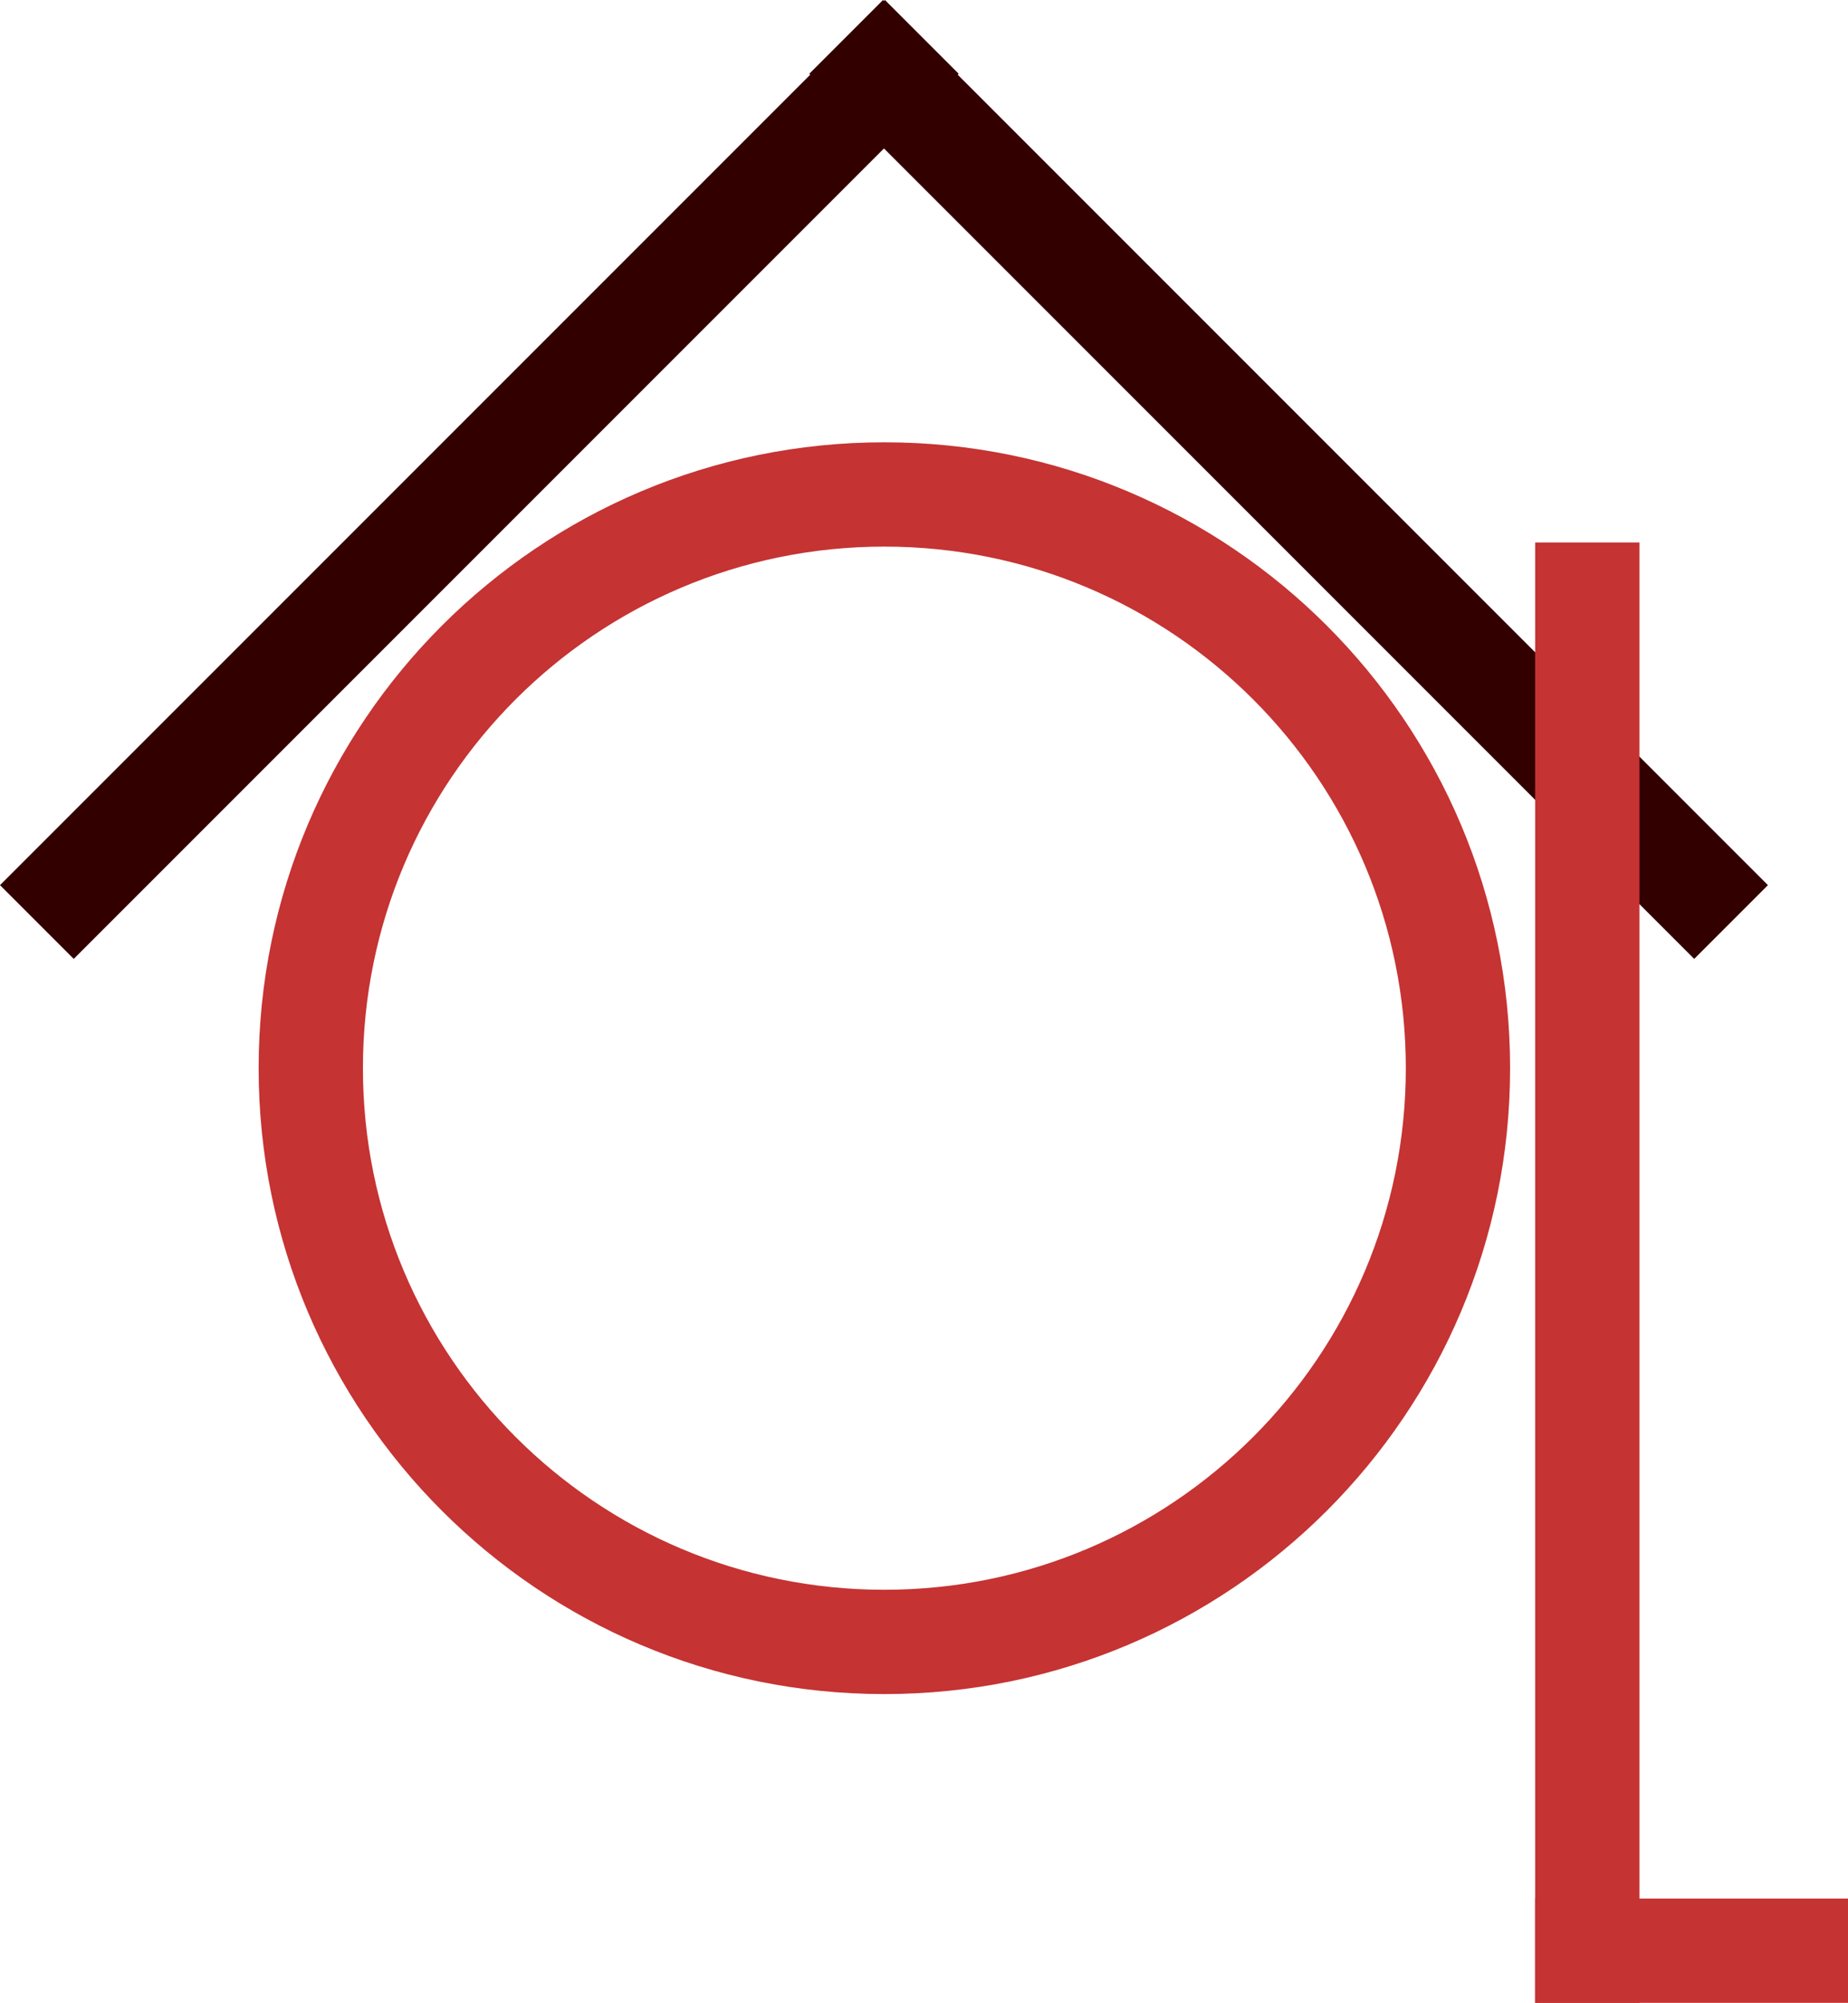
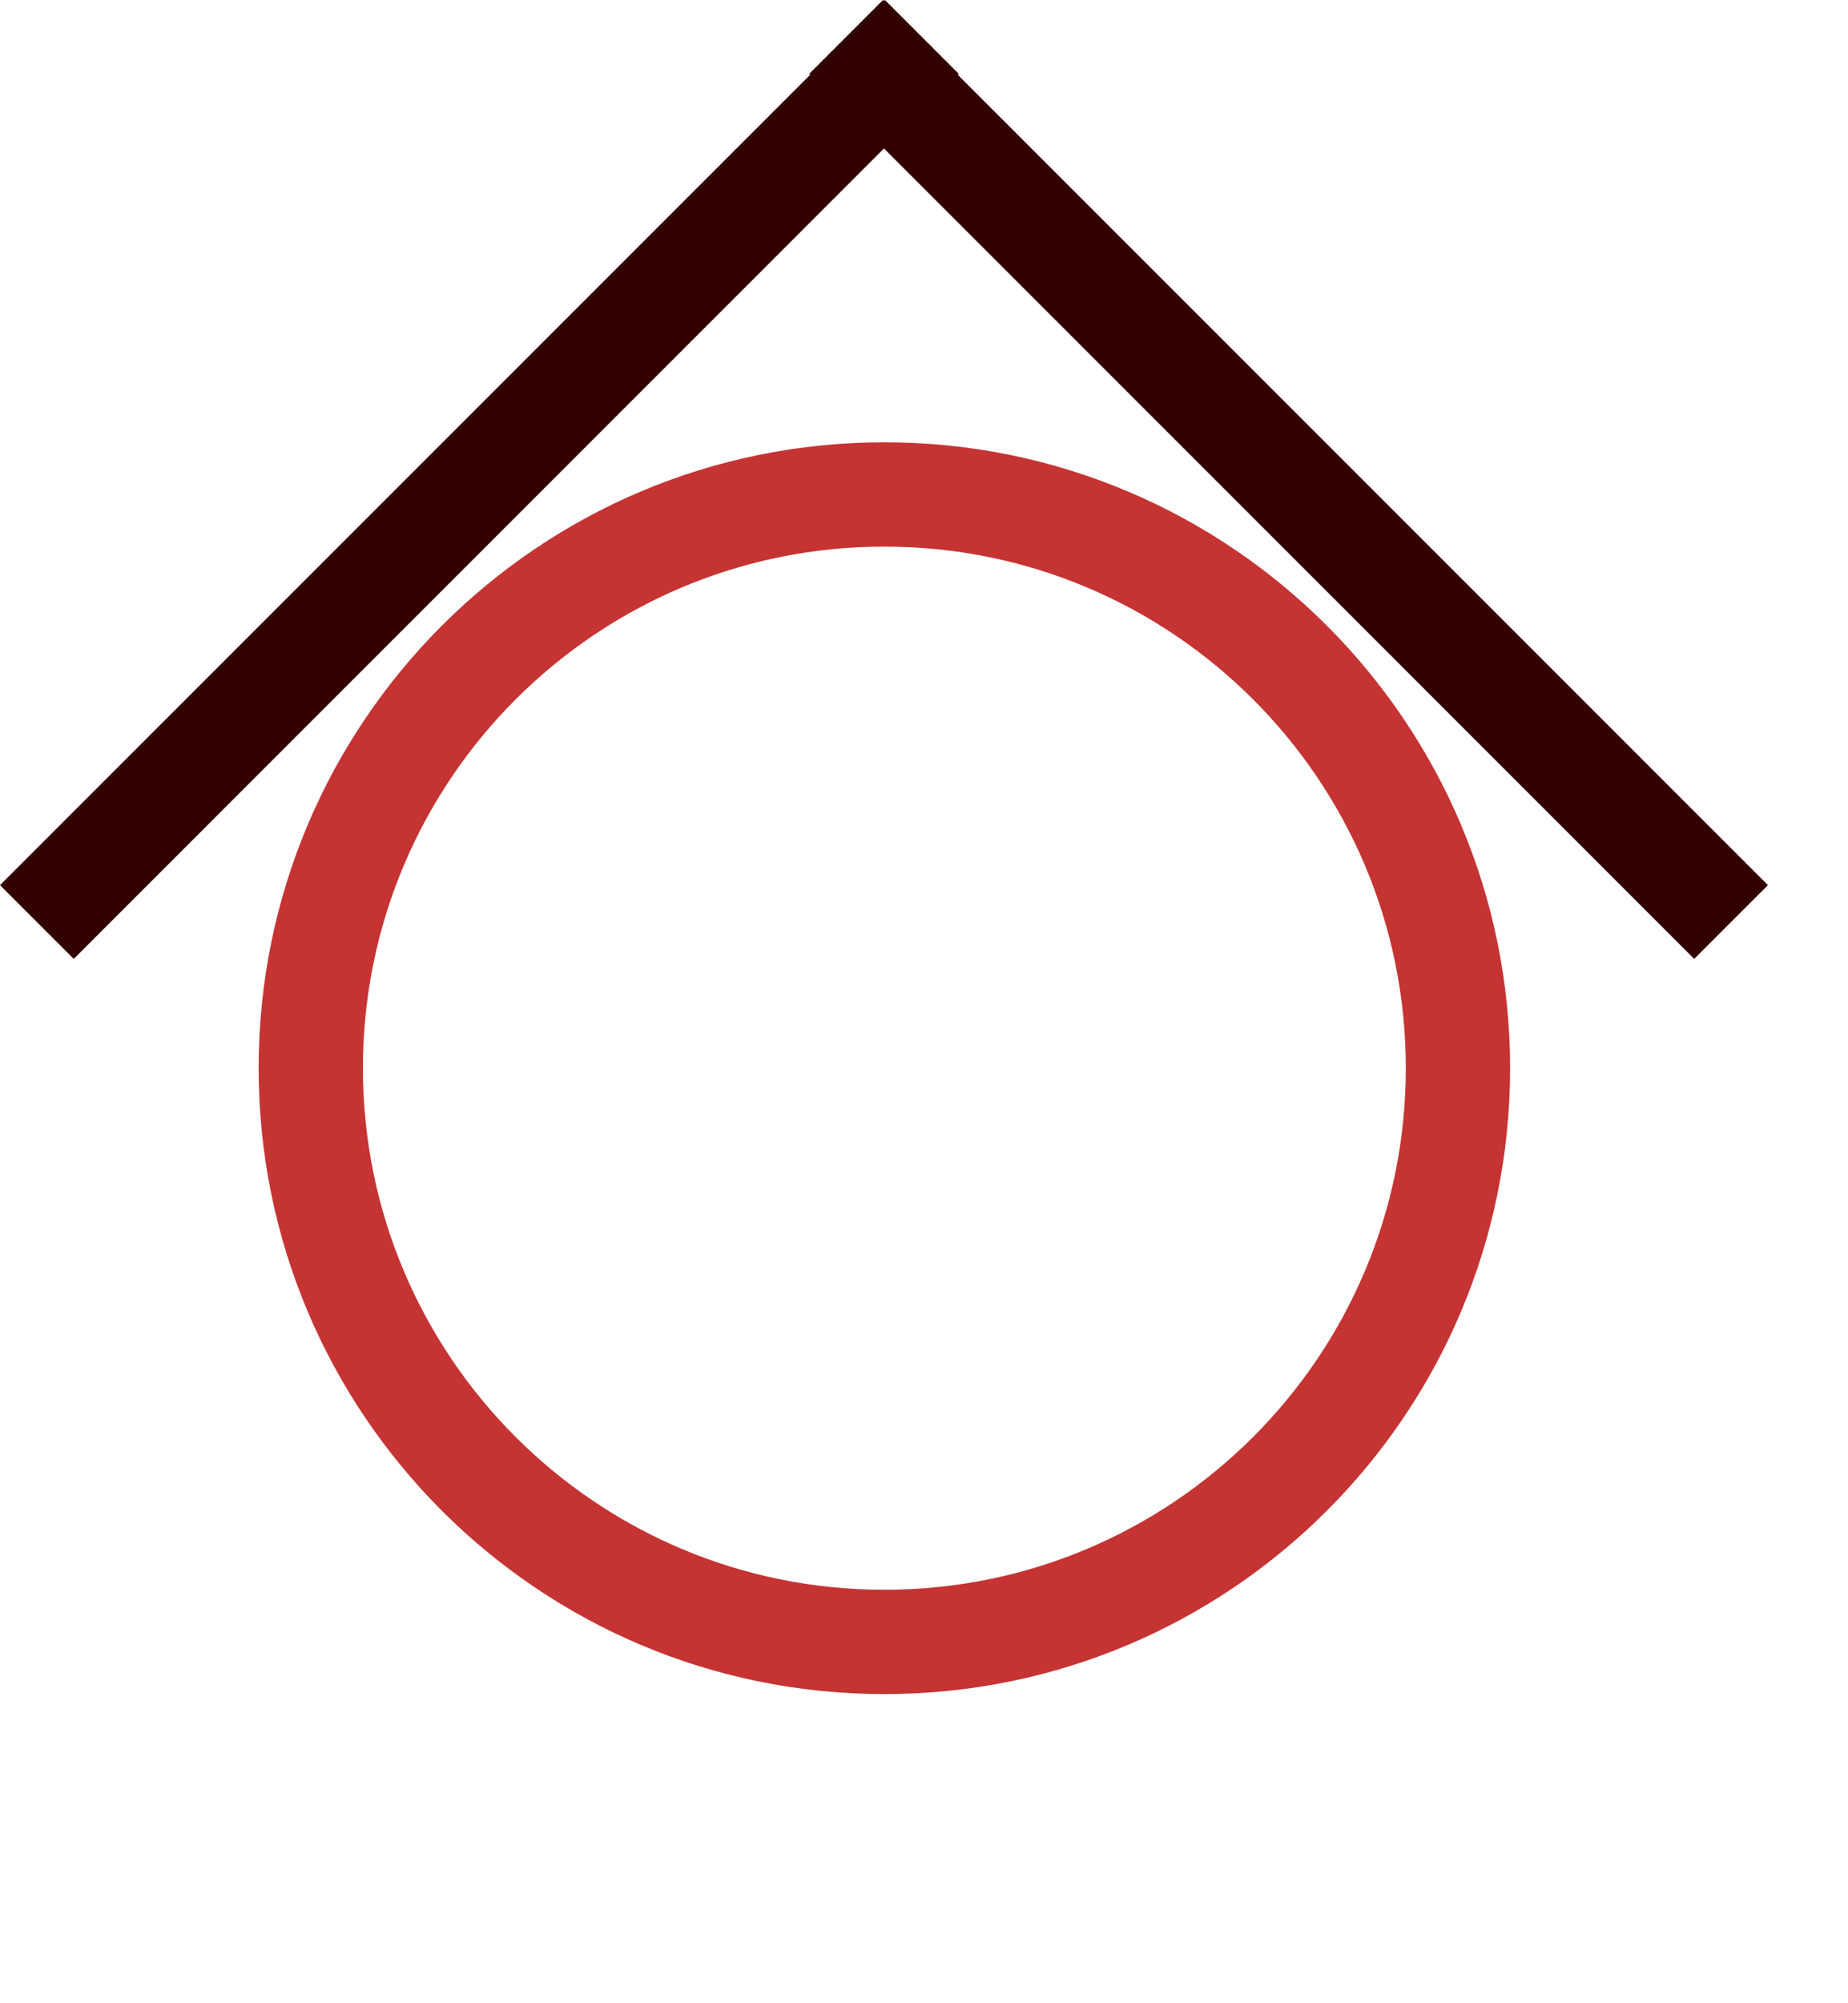
<svg xmlns="http://www.w3.org/2000/svg" width="443" height="480" viewBox="0 0 443 480" fill="none">
  <path fill-rule="evenodd" clip-rule="evenodd" d="M212 406C294.843 406 362 338.843 362 256C362 173.157 294.843 106 212 106C129.157 106 62 173.157 62 256C62 338.843 129.157 406 212 406ZM212 381C281.036 381 337 325.036 337 256C337 186.964 281.036 131 212 131C142.964 131 87 186.964 87 256C87 325.036 142.964 381 212 381Z" fill="#C53333" />
  <rect y="212.132" width="300" height="25" transform="rotate(-45 0 212.132)" fill="#330000" />
  <rect x="211.678" width="300" height="25" transform="rotate(45 211.678 0)" fill="#330000" />
-   <rect x="368" y="455" width="75" height="25" fill="#C53333" />
-   <rect x="368" y="480" width="350" height="25" transform="rotate(-90 368 480)" fill="#C53333" />
</svg>